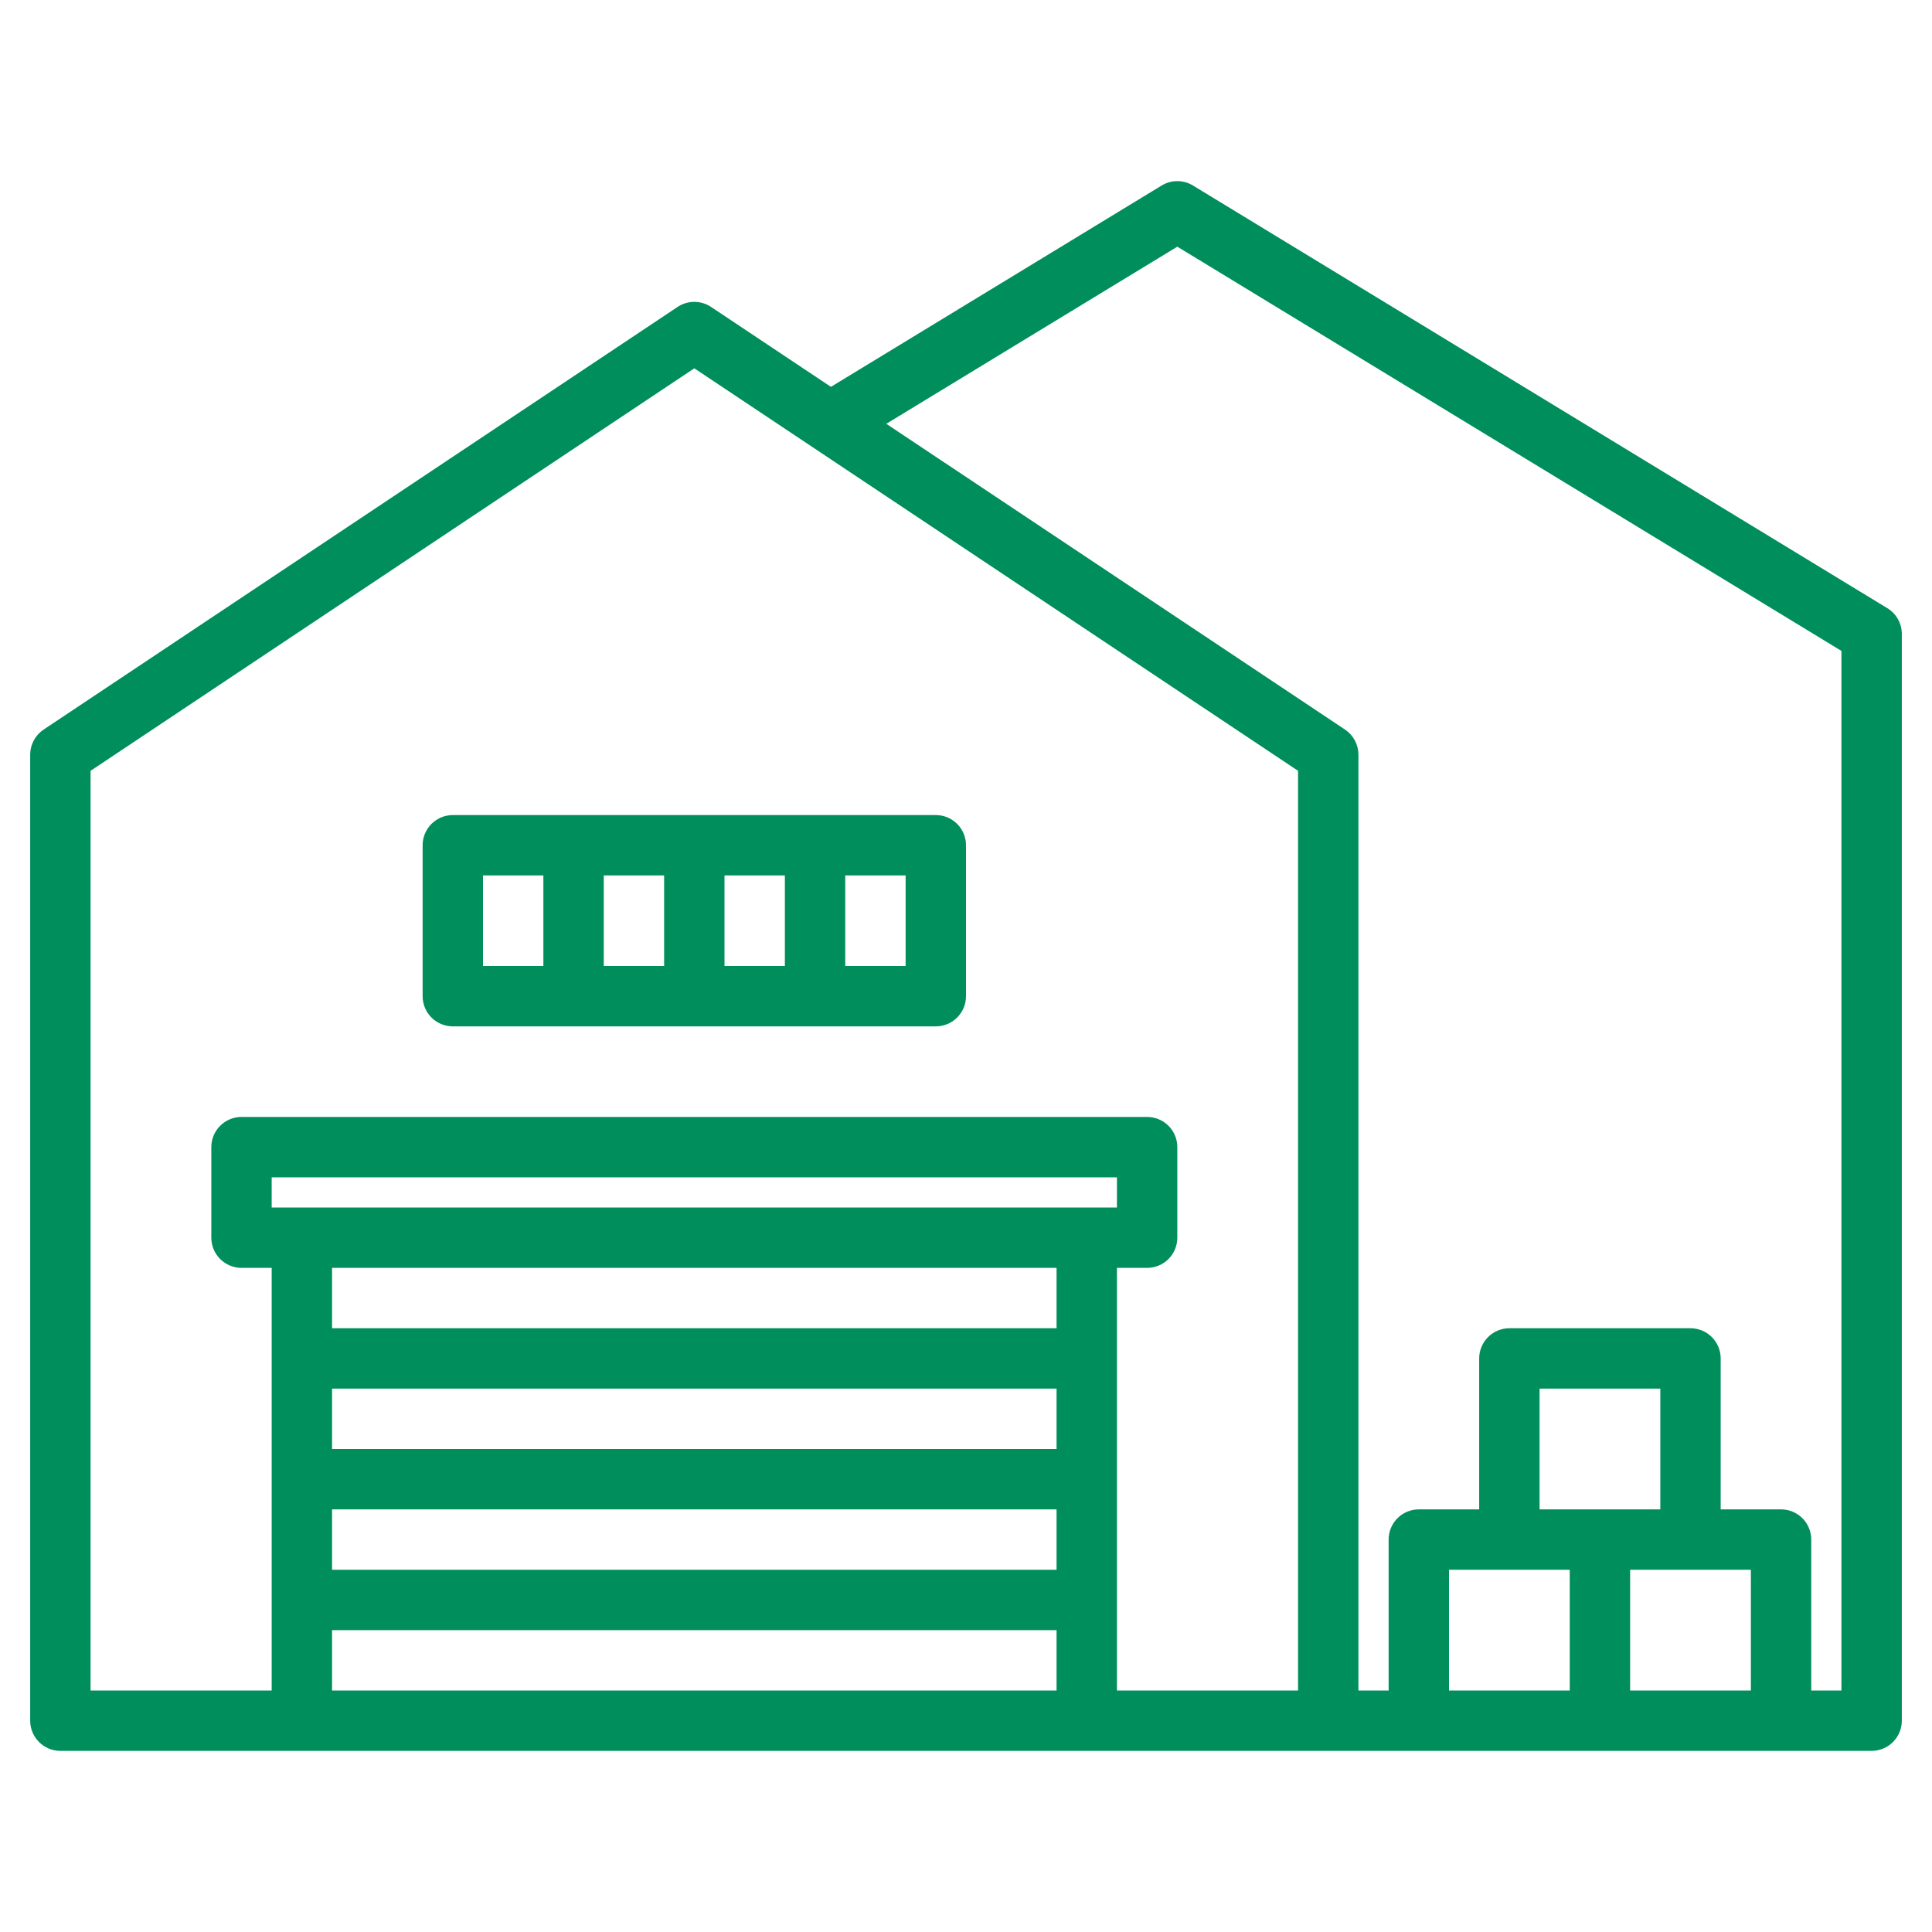
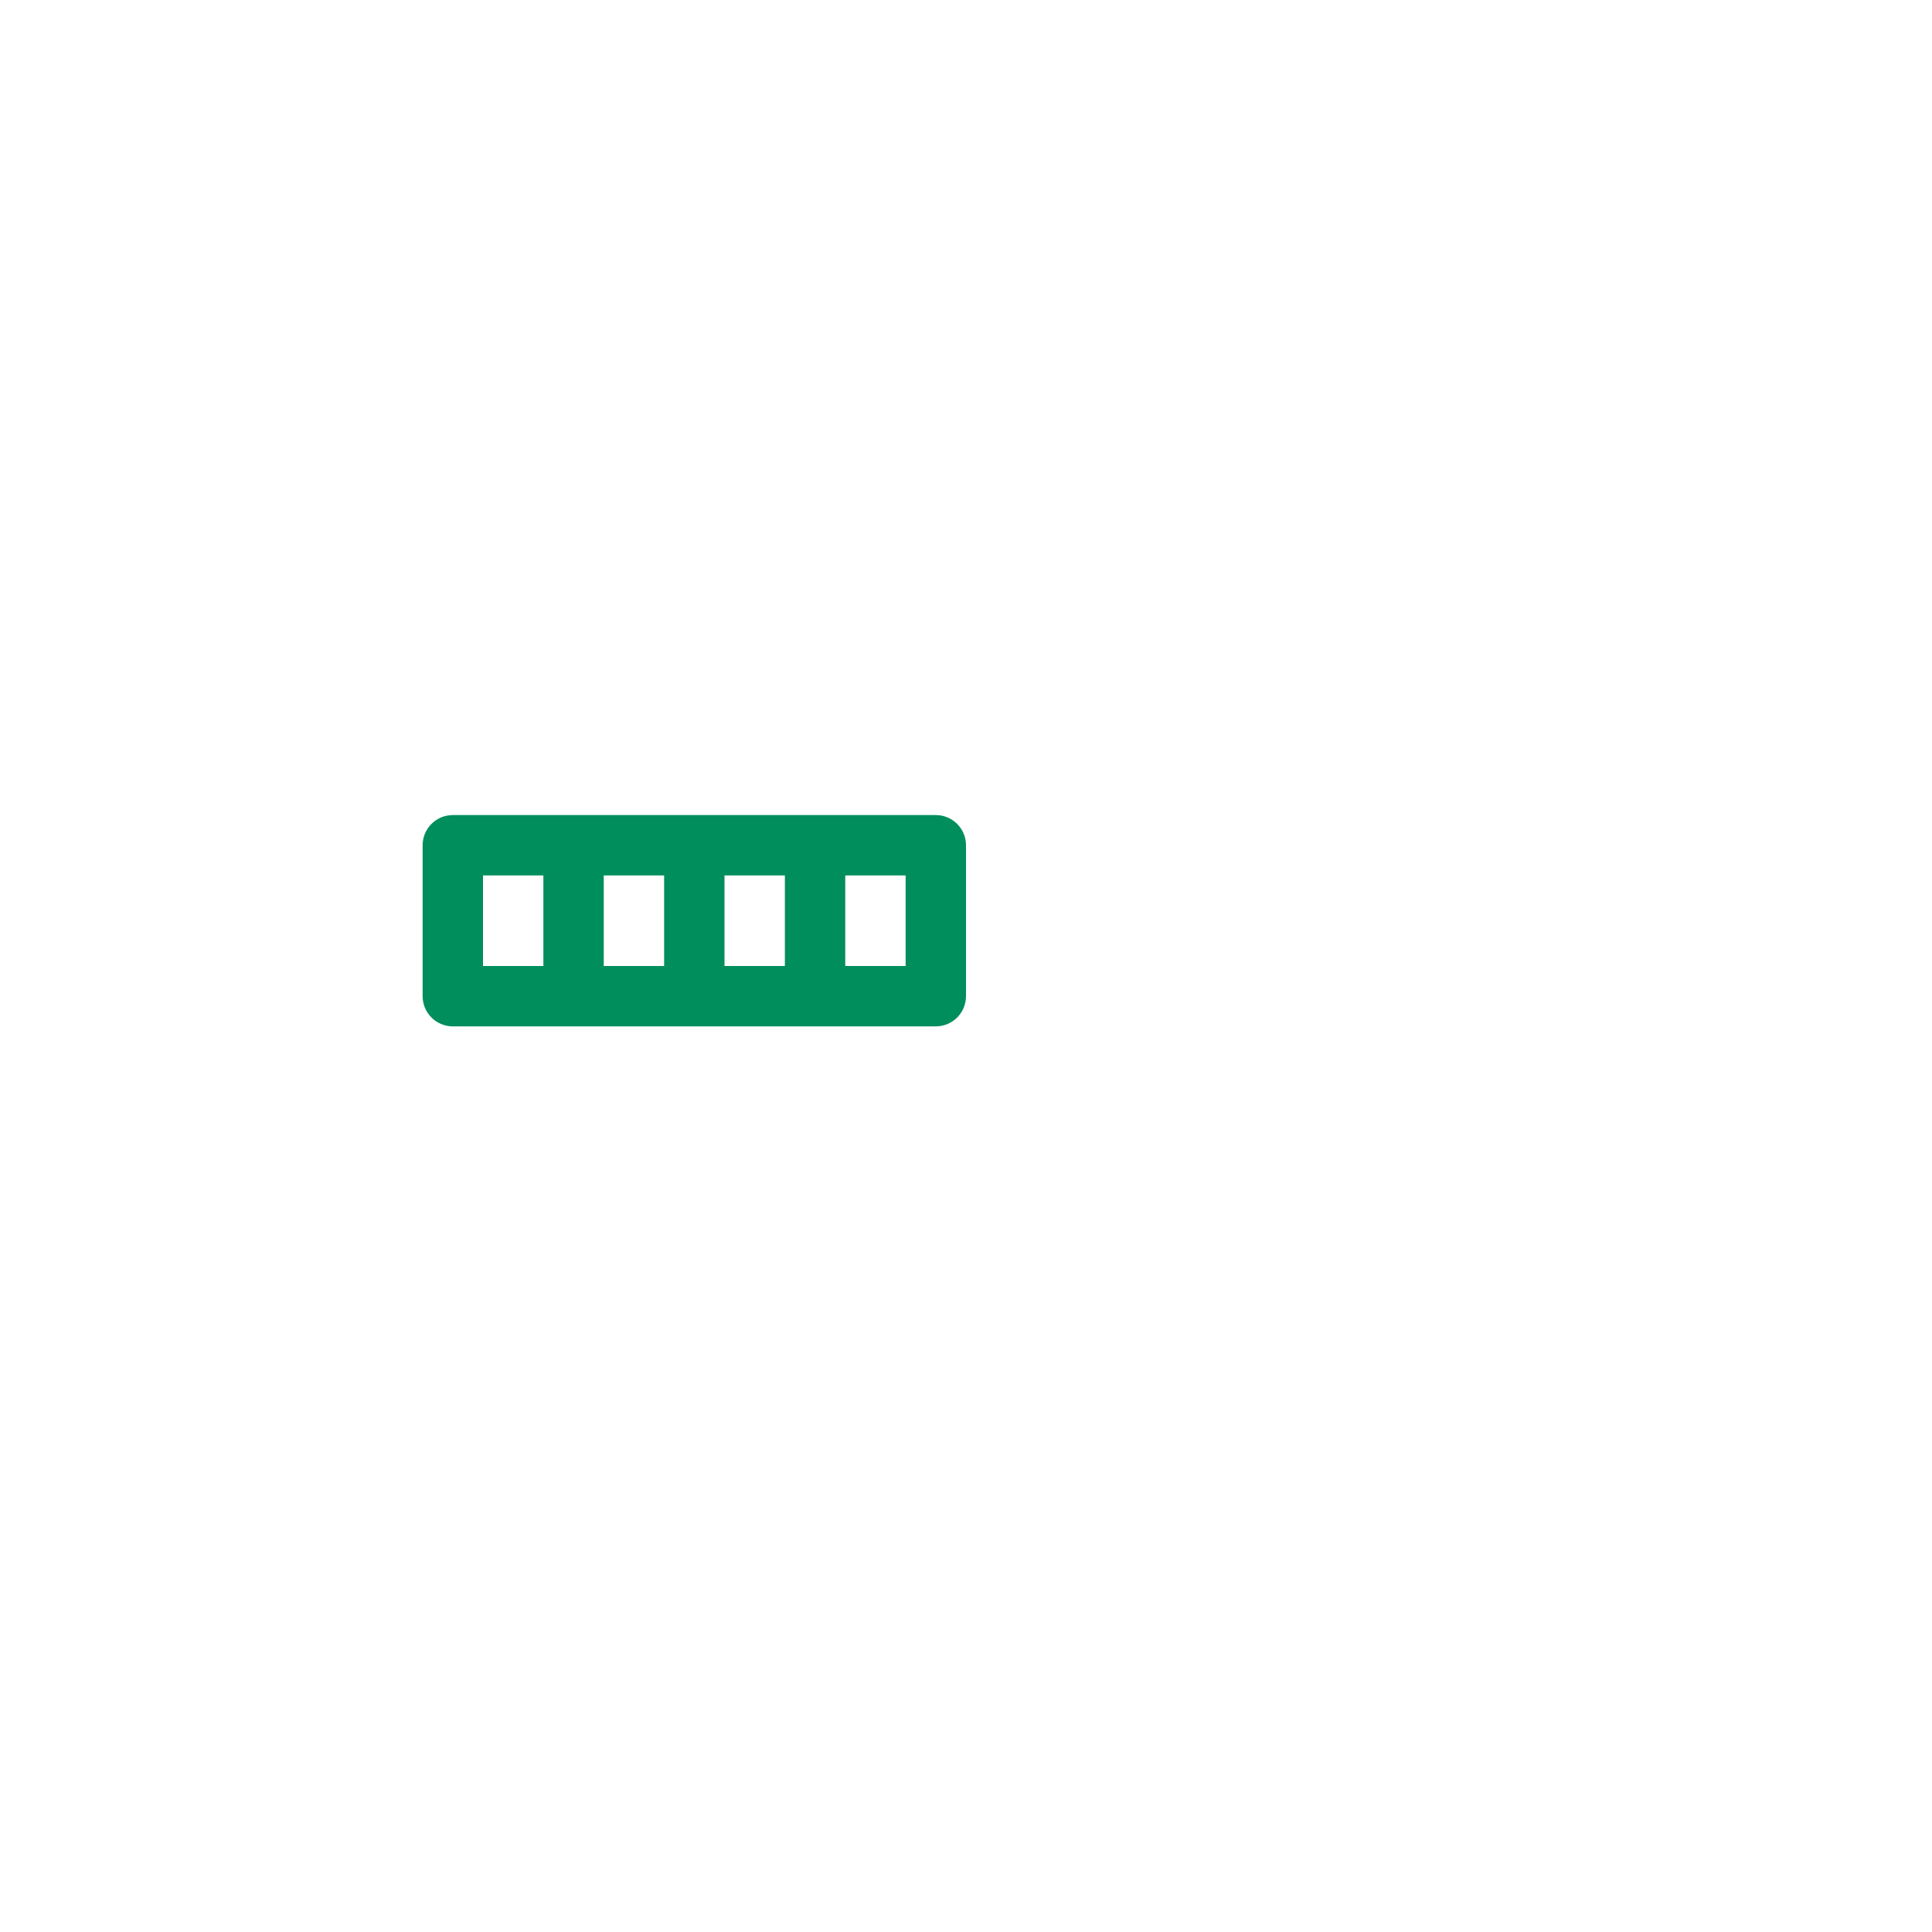
<svg xmlns="http://www.w3.org/2000/svg" width="500" height="500" viewBox="0 0 500 500" fill="none">
-   <path d="M488.438 157.393L308.75 48.017C307.527 47.27 306.121 46.875 304.688 46.875C303.254 46.875 301.848 47.27 300.625 48.017L215.039 100.117L184.023 79.433C182.739 78.579 181.23 78.122 179.688 78.122C178.145 78.122 176.636 78.579 175.352 79.433L11.289 188.809C10.221 189.525 9.345 190.492 8.739 191.626C8.133 192.761 7.814 194.026 7.812 195.312V445.312C7.812 447.384 8.636 449.372 10.101 450.837C11.566 452.302 13.553 453.125 15.625 453.125H484.375C486.447 453.125 488.434 452.302 489.899 450.837C491.364 449.372 492.188 447.384 492.188 445.312V164.062C492.187 162.722 491.842 161.405 491.185 160.237C490.528 159.069 489.582 158.089 488.438 157.393V157.393ZM273.438 437.5H85.938V421.875H273.438V437.5ZM273.438 406.25H85.938V390.625H273.438V406.25ZM273.438 375H85.938V359.375H273.438V375ZM273.438 343.75H85.938V328.125H273.438V343.75ZM70.312 312.5V304.687H289.062V312.5H70.312ZM335.938 437.5H289.062V328.125H296.875C298.947 328.125 300.934 327.302 302.399 325.837C303.864 324.372 304.688 322.384 304.688 320.312V296.875C304.688 294.803 303.864 292.816 302.399 291.351C300.934 289.886 298.947 289.062 296.875 289.062H62.5C60.428 289.062 58.441 289.886 56.976 291.351C55.511 292.816 54.688 294.803 54.688 296.875V320.312C54.688 322.384 55.511 324.372 56.976 325.837C58.441 327.302 60.428 328.125 62.5 328.125H70.312V437.5H23.438V199.492L179.688 95.322L335.938 199.492V437.5ZM406.25 437.5H375V406.25H406.25V437.5ZM398.438 390.625V359.375H429.688V390.625H398.438ZM453.125 437.5H421.875V406.25H453.125V437.5ZM476.562 437.5H468.75V398.437C468.75 396.365 467.927 394.378 466.462 392.913C464.997 391.448 463.01 390.625 460.938 390.625H445.312V351.562C445.312 349.49 444.489 347.503 443.024 346.038C441.559 344.573 439.572 343.75 437.5 343.75H390.625C388.553 343.75 386.566 344.573 385.101 346.038C383.636 347.503 382.812 349.49 382.812 351.562V390.625H367.188C365.115 390.625 363.128 391.448 361.663 392.913C360.198 394.378 359.375 396.365 359.375 398.437V437.5H351.562V195.312C351.561 194.026 351.242 192.761 350.636 191.626C350.03 190.492 349.154 189.525 348.086 188.809L229.375 109.678L304.688 63.838L476.562 168.457V437.5Z" fill="#008E5D" />
  <path d="M242.188 210.938H117.188C115.115 210.938 113.128 211.761 111.663 213.226C110.198 214.691 109.375 216.678 109.375 218.75V257.812C109.375 259.885 110.198 261.872 111.663 263.337C113.128 264.802 115.115 265.625 117.188 265.625H242.188C244.26 265.625 246.247 264.802 247.712 263.337C249.177 261.872 250 259.885 250 257.812V218.75C250 216.678 249.177 214.691 247.712 213.226C246.247 211.761 244.26 210.938 242.188 210.938ZM187.5 226.562H203.125V250H187.5V226.562ZM171.875 250H156.25V226.562H171.875V250ZM125 226.562H140.625V250H125V226.562ZM234.375 250H218.75V226.562H234.375V250Z" fill="#008E5D" />
</svg>